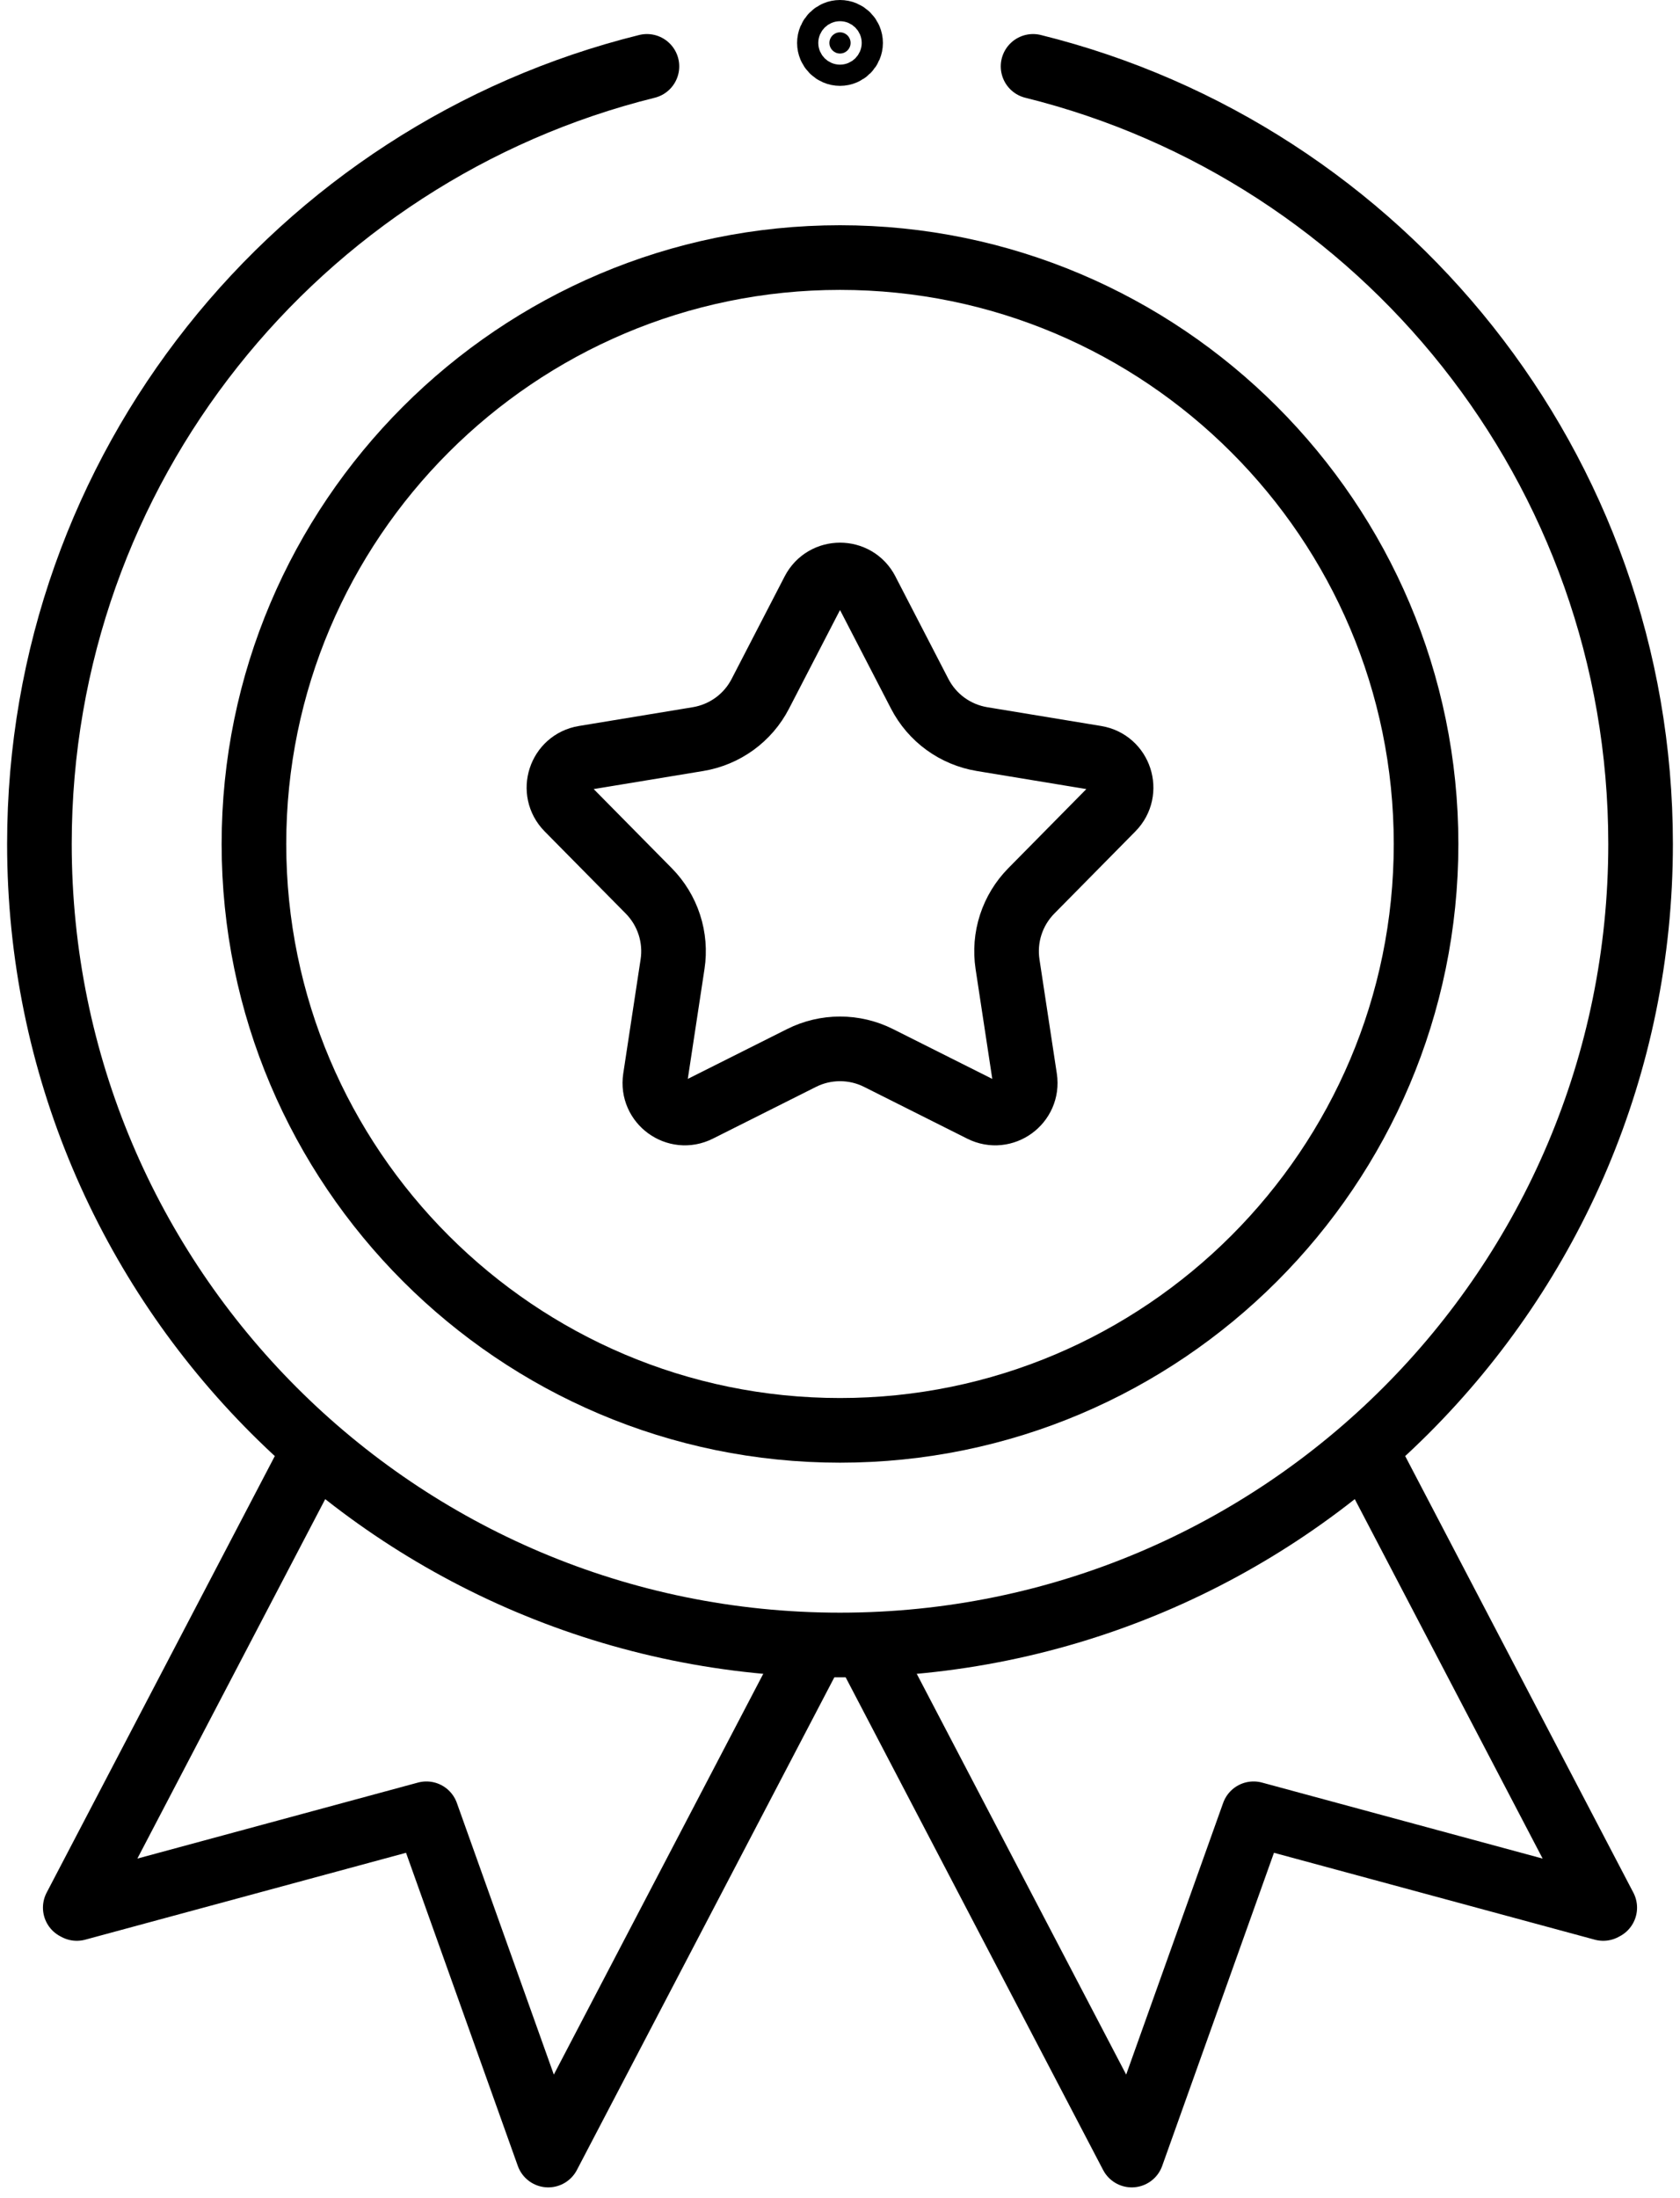
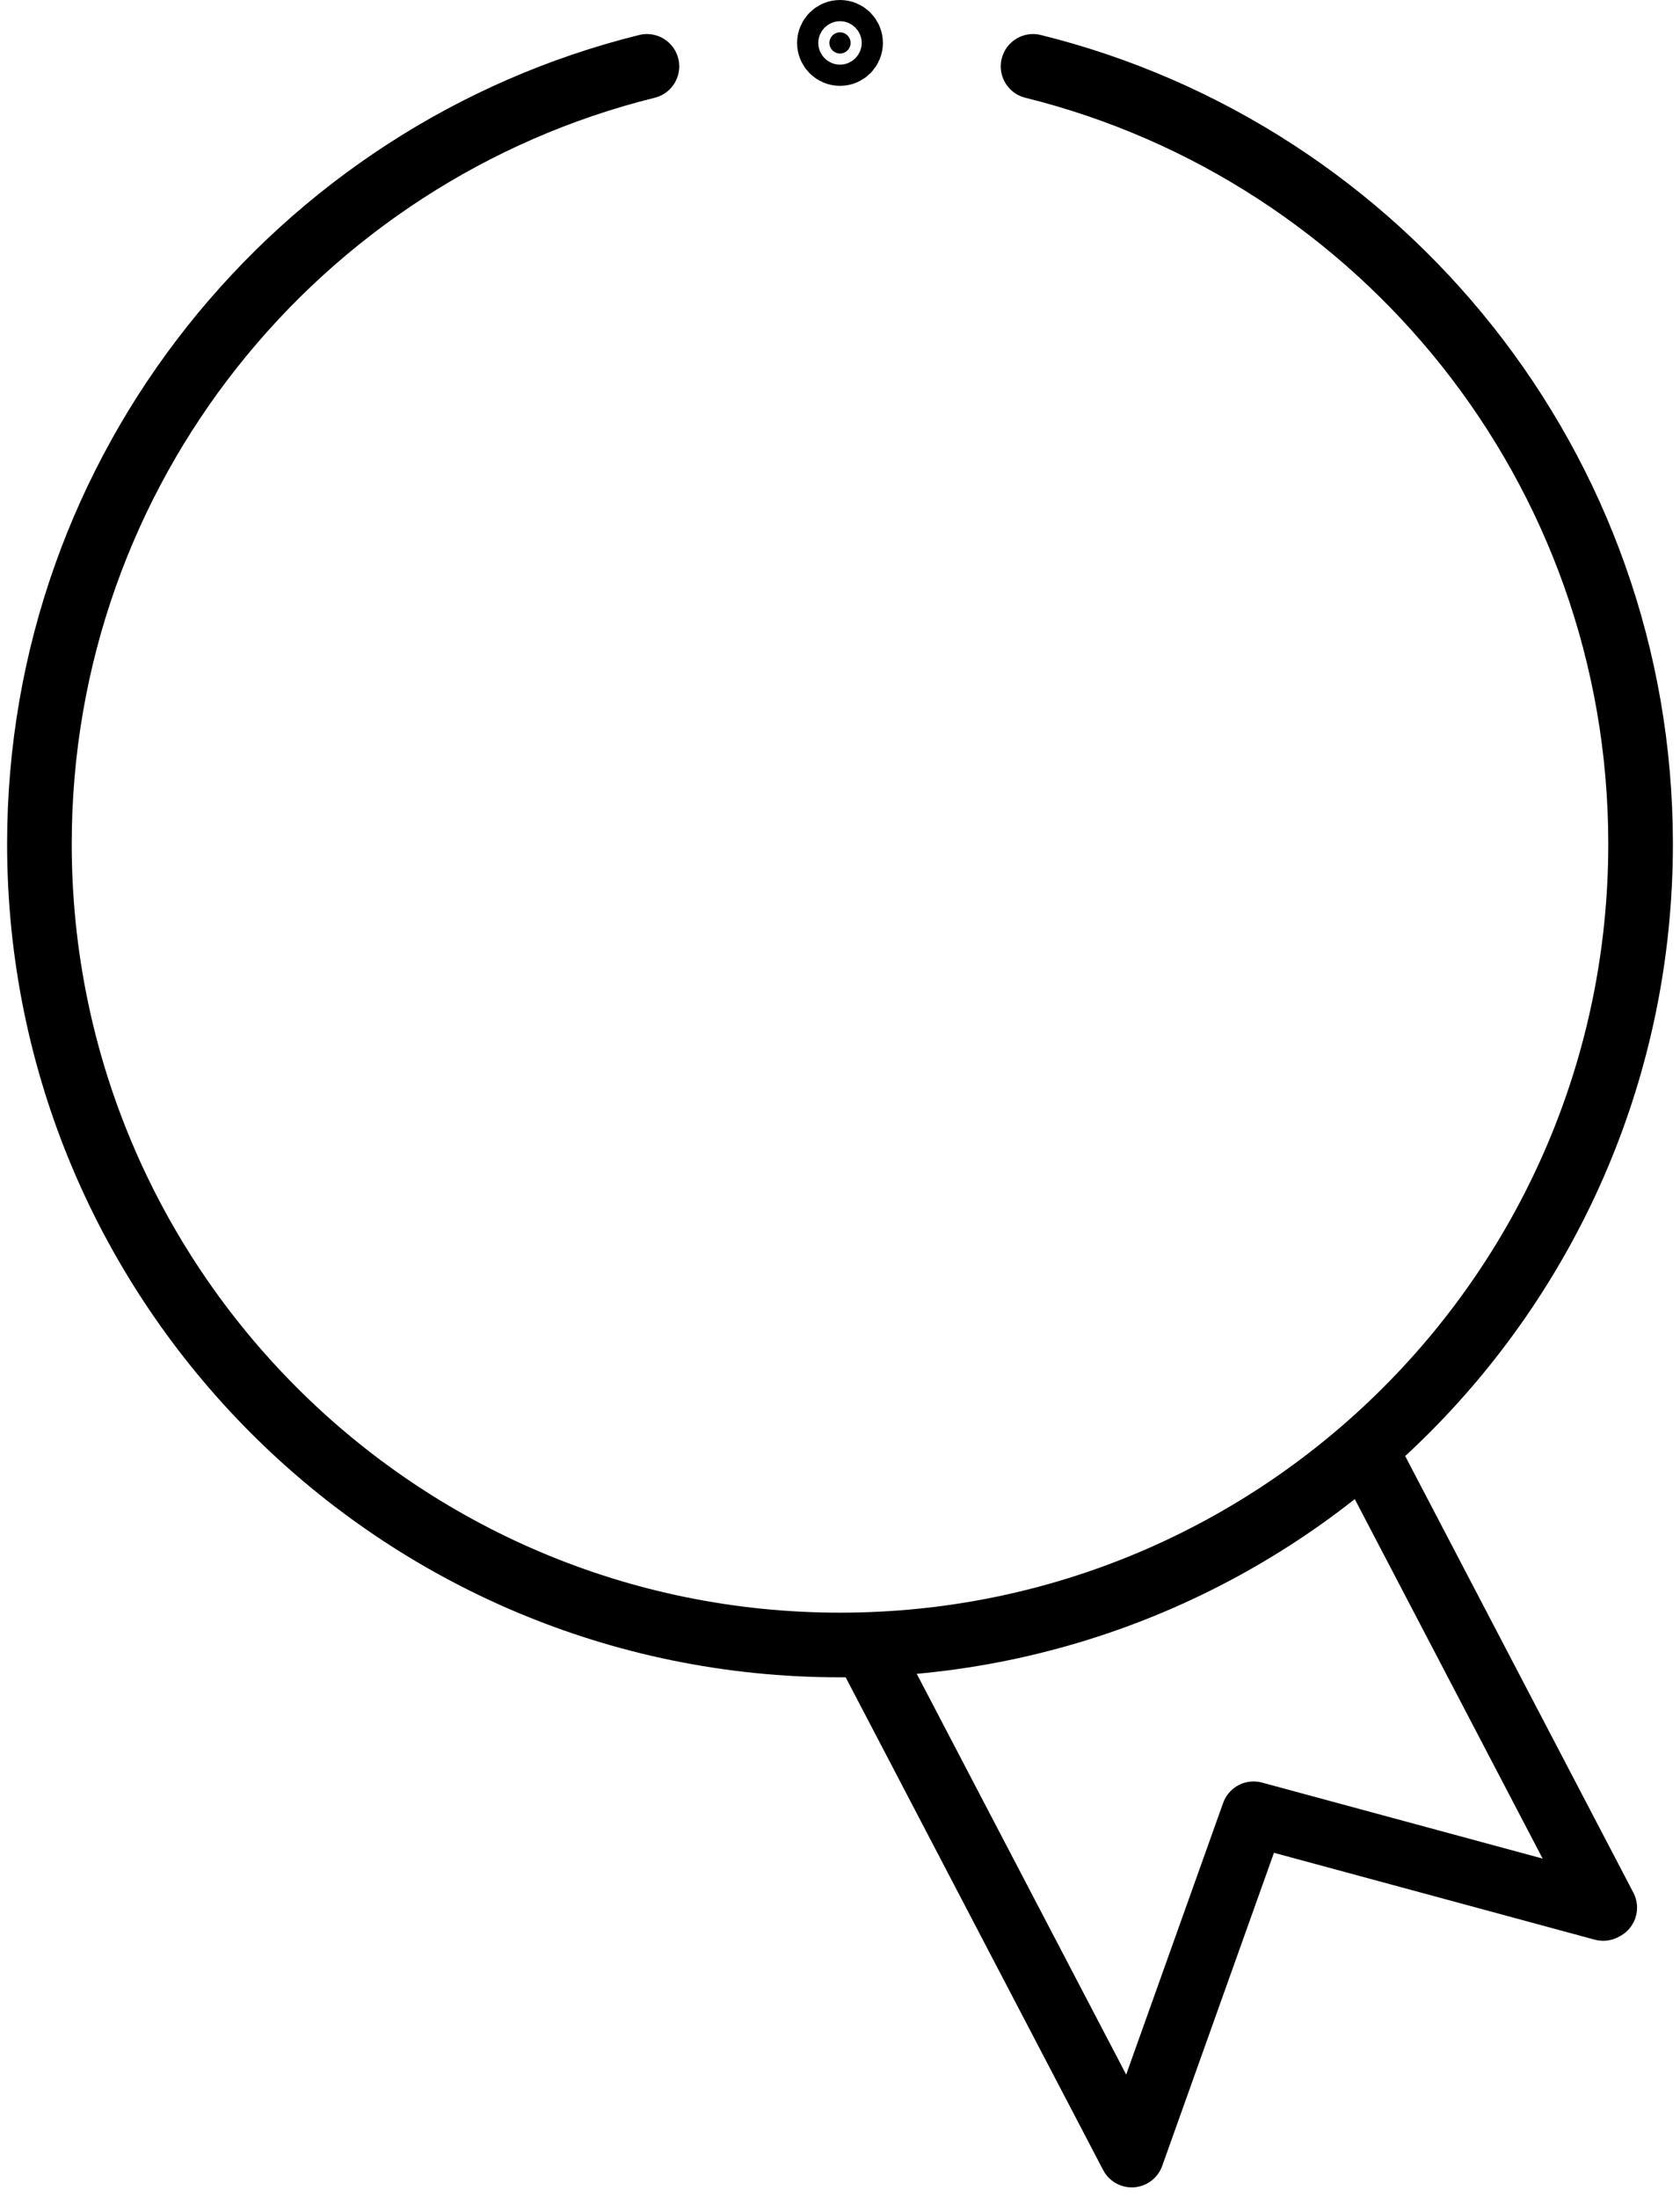
<svg xmlns="http://www.w3.org/2000/svg" fill="none" height="51" viewBox="0 0 39 51" width="39">
  <g stroke="#000" stroke-width="1.5">
    <g stroke-linejoin="round" stroke-miterlimit="10">
      <path d="m31.686 33.614 5.567 10.646-.036.019-8.116-2.197-2.828 7.918-6.192-11.843" />
-       <path d="m7.314 33.614-5.567 10.646.036.019 8.116-2.197 2.828 7.918 6.192-11.843" />
      <path d="m23.982 1.54c8.099 2.006 14.103 9.322 14.103 18.041 0 10.264-8.321 18.585-18.585 18.585s-18.585-8.321-18.585-18.585c0-8.719 6.004-16.035 14.103-18.041" stroke-linecap="round" />
-       <path d="m19.5 33.186c-7.502 0-13.605-6.103-13.605-13.605 0-7.502 6.103-13.605 13.605-13.605s13.605 6.103 13.605 13.605c0 7.502-6.103 13.605-13.605 13.605z" stroke-linecap="round" />
-       <path d="m20.119 13.717 1.232 2.381c.143.275.347.514.598.696s.541.303.847.354l2.645.436c.558.092.78.775.383 1.178l-1.883 1.908c-.218.221-.381.489-.477.784s-.121.608-.075.915l.403 2.651c.085.559-.496.982-1.002.728l-2.396-1.202c-.277-.139-.583-.211-.893-.211s-.616.072-.893.211l-2.396 1.202c-.506.254-1.087-.169-1.002-.728l.403-2.651c.047-.306.021-.62-.075-.915s-.259-.563-.477-.784l-1.884-1.908c-.397-.403-.175-1.086.383-1.178l2.645-.436c.306-.051.596-.172.847-.354.251-.182.456-.421.598-.696l1.232-2.381c.26-.502.979-.502 1.238 0z" stroke-linecap="round" />
    </g>
    <path d="m19.5 1.242c.136 0 .246-.11.246-.246 0-.136-.11-.246-.246-.246-.136 0-.246.11-.246.246 0 .136.11.246.246.246z" fill="#000" />
  </g>
</svg>